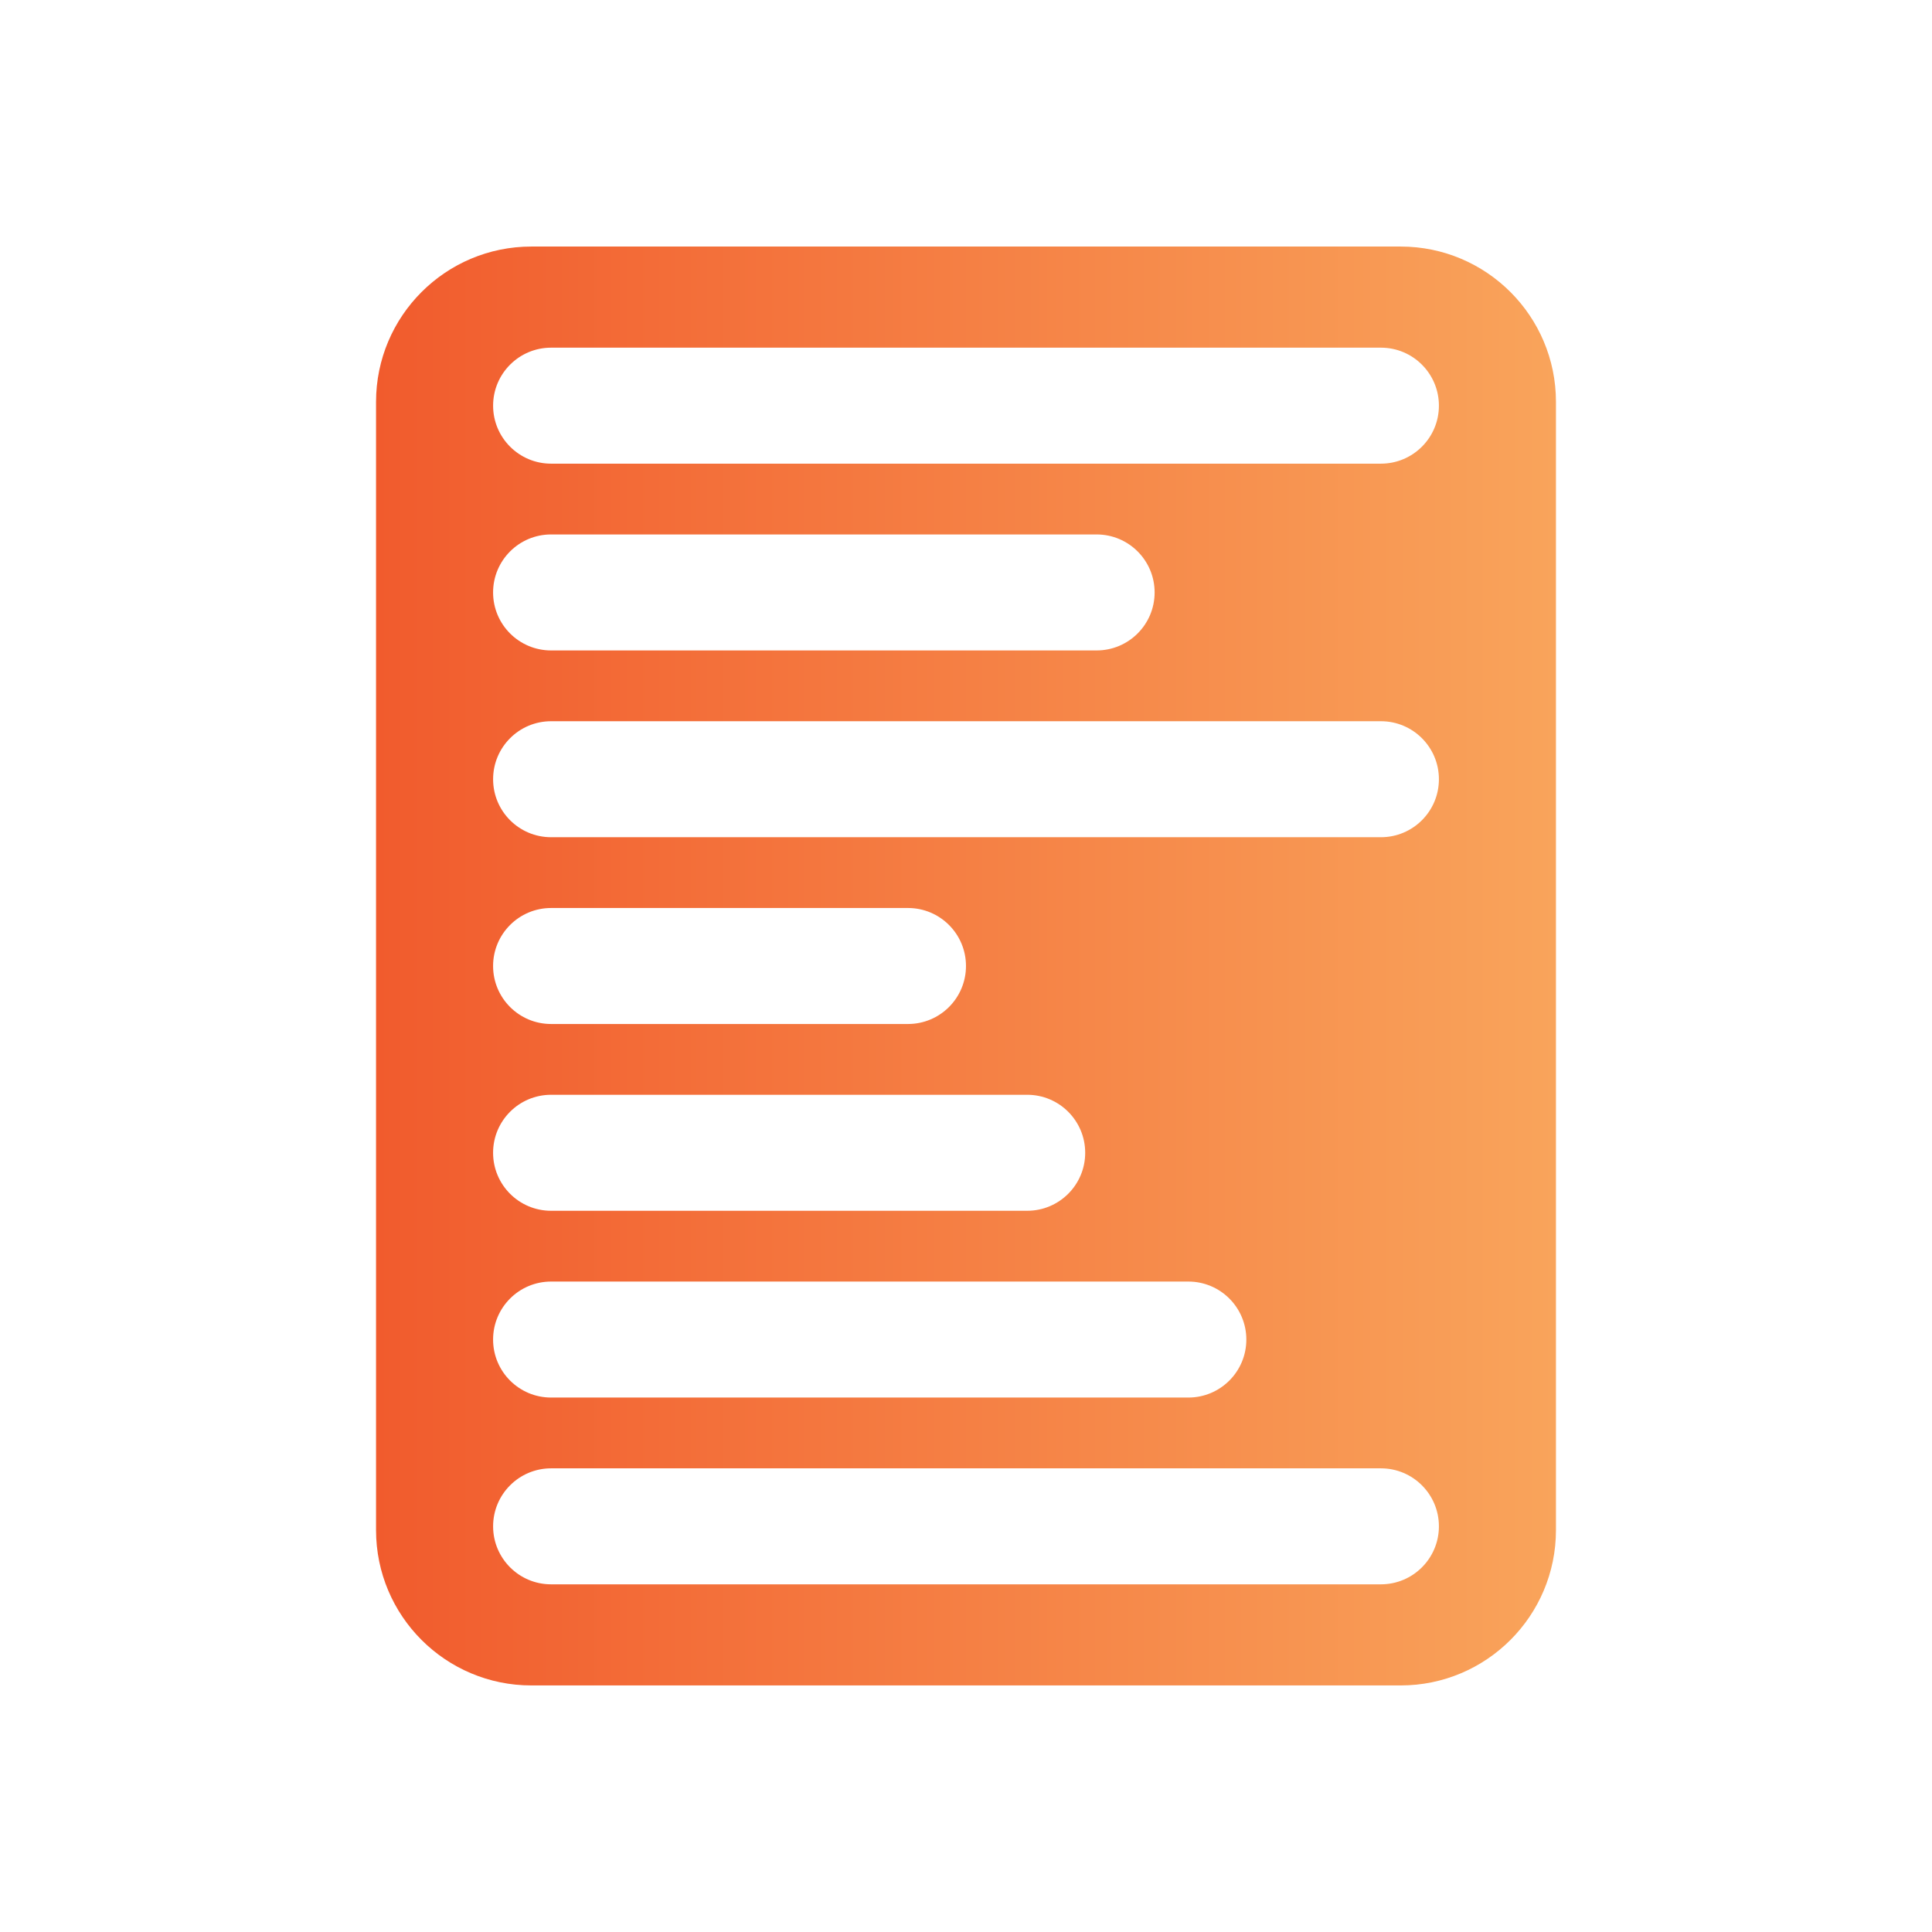
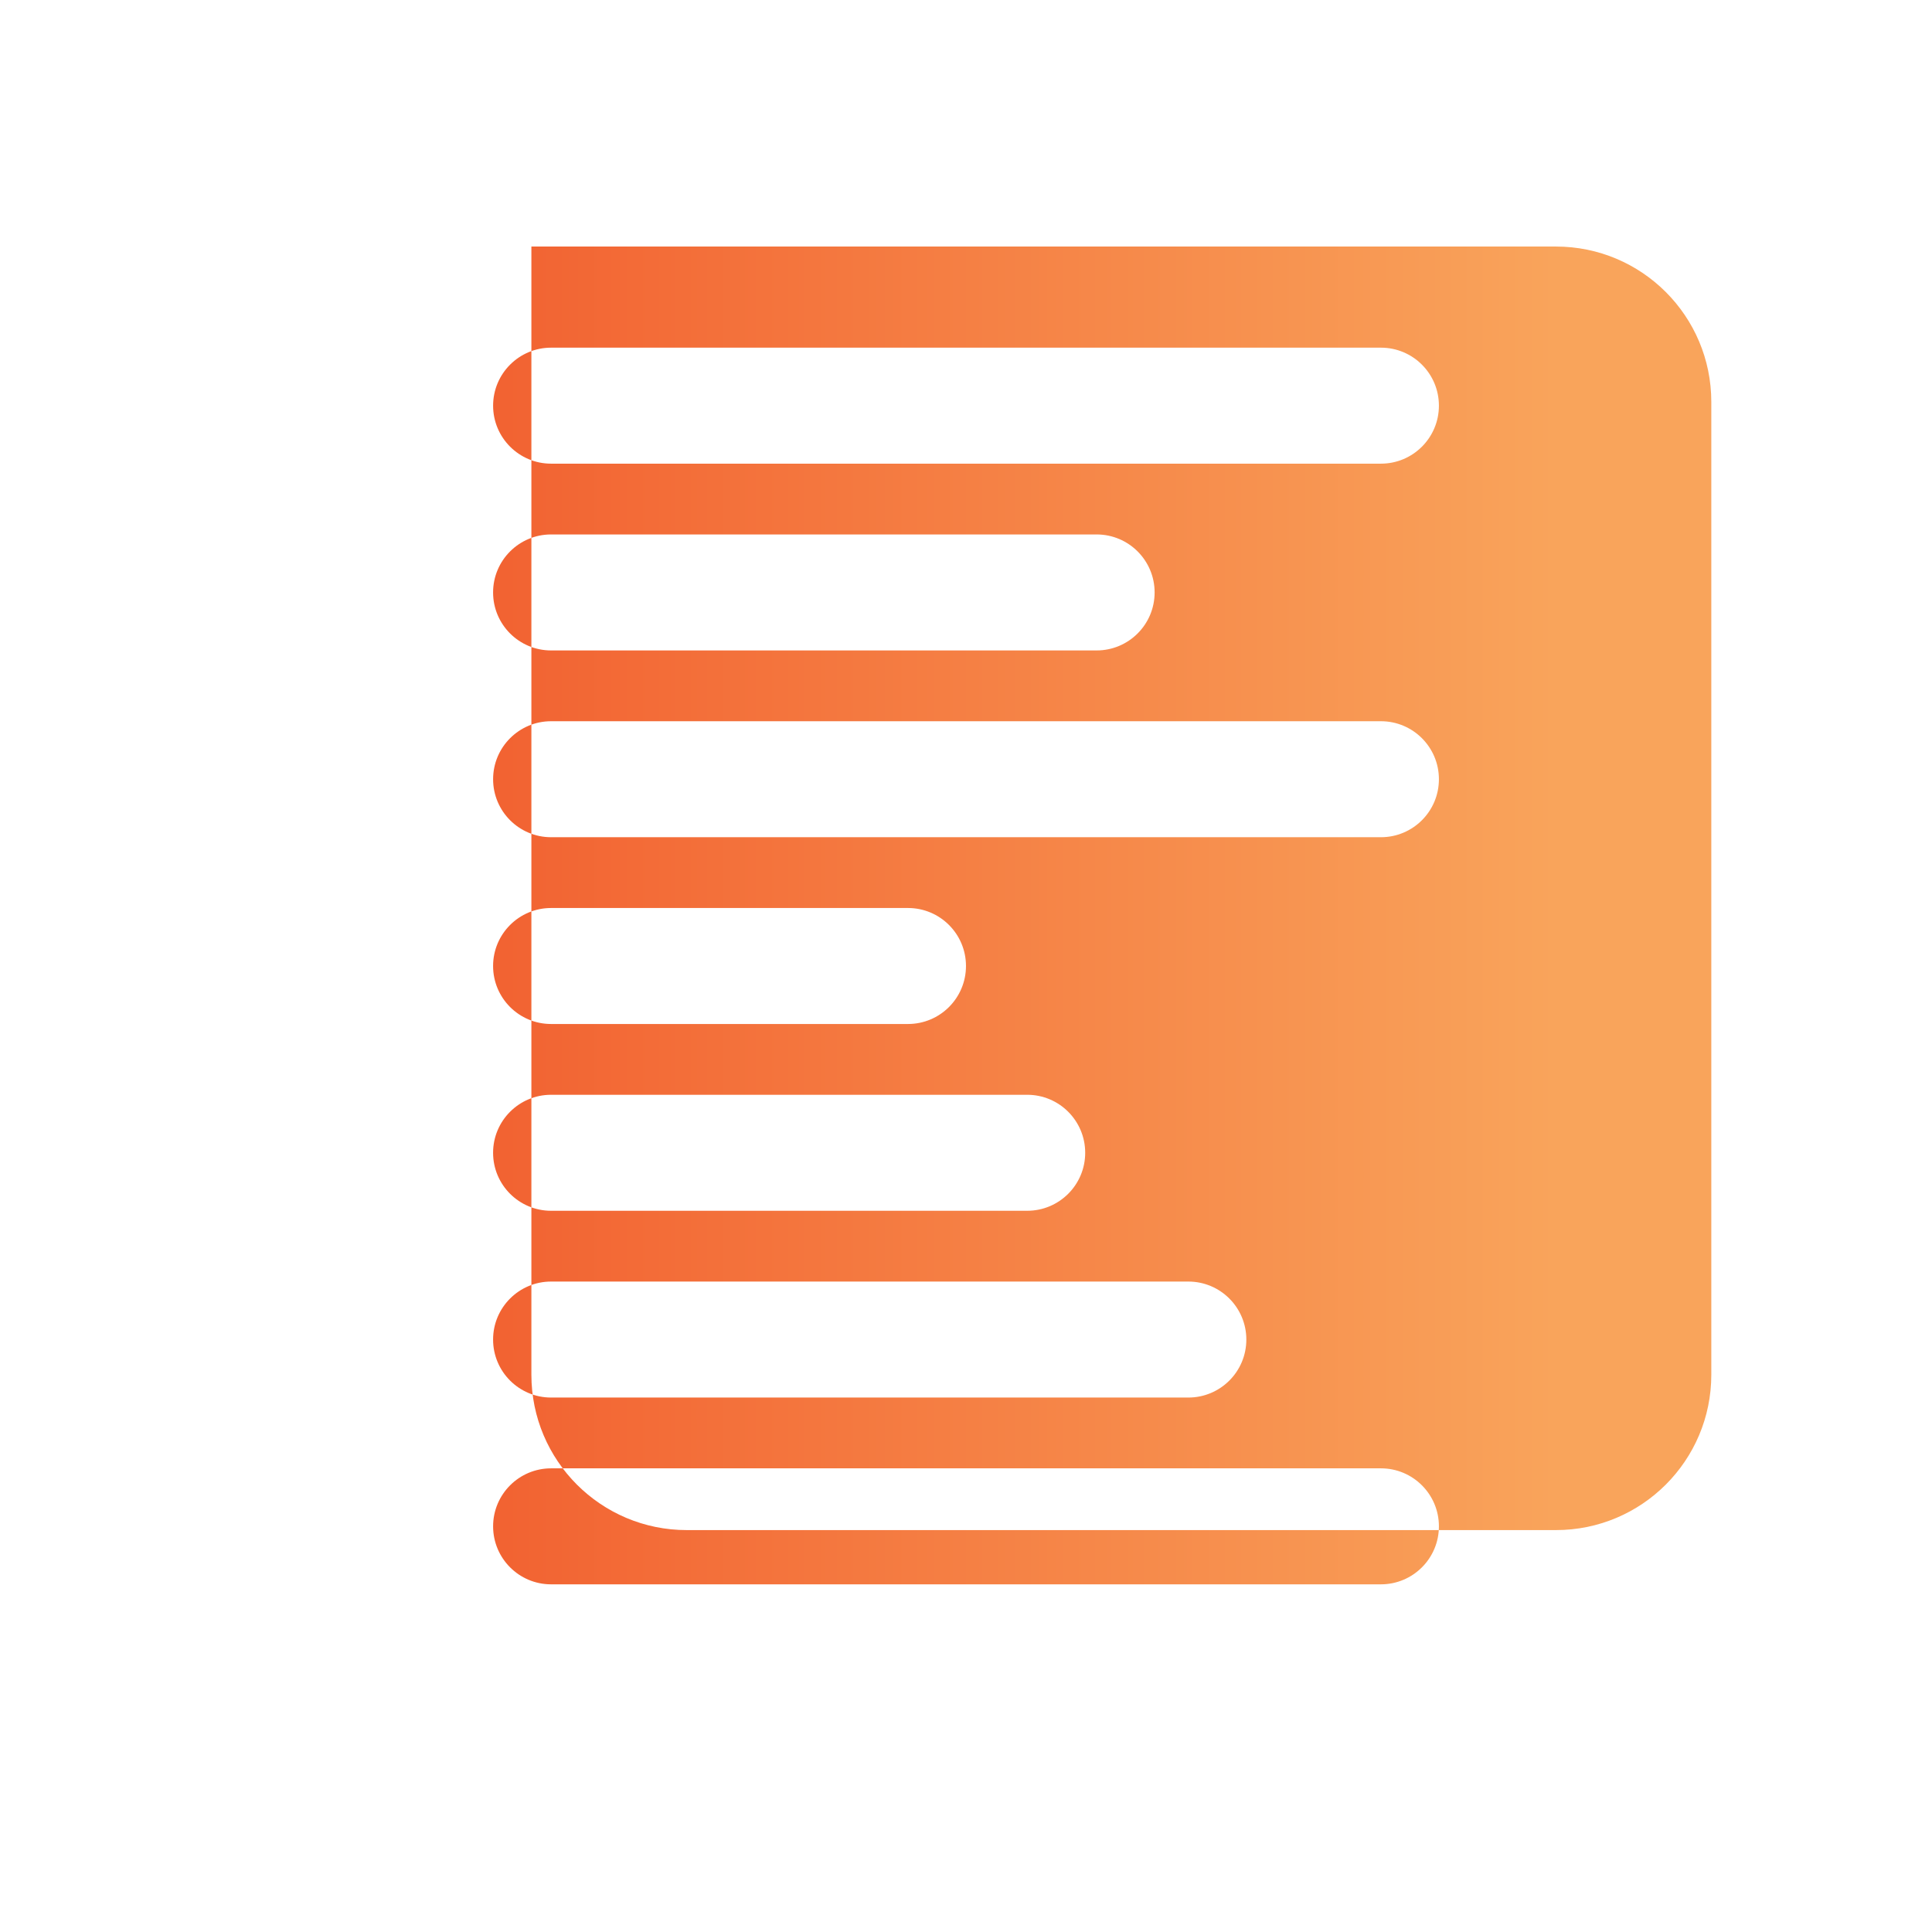
<svg xmlns="http://www.w3.org/2000/svg" id="Layer_1" data-name="Layer 1" viewBox="0 0 1080 1080">
  <defs>
    <style>
      .cls-1 {
        fill: url(#linear-gradient);
      }
    </style>
    <linearGradient id="linear-gradient" x1="210.2" y1="540" x2="869.8" y2="540" gradientUnits="userSpaceOnUse">
      <stop offset="0" stop-color="#f15b2d" />
      <stop offset="1" stop-color="#f9a45b" />
    </linearGradient>
  </defs>
-   <path class="cls-1" d="M782.95,137.82h-485.9c-47.96,0-86.84,38.88-86.84,86.84v630.67c0,47.96,38.88,86.84,86.84,86.84h485.9c47.96,0,86.84-38.88,86.84-86.84V224.66c0-47.96-38.88-86.84-86.84-86.84ZM275.64,331.18c0-17.91,14.52-32.42,32.42-32.42h304.96c17.91,0,32.42,14.52,32.42,32.42h0c0,17.91-14.52,32.42-32.42,32.42h-304.96c-17.91,0-32.42-14.52-32.42-32.42h0ZM275.64,540c0-17.91,14.52-32.42,32.42-32.42h199.51c17.91,0,32.42,14.52,32.42,32.42h0c0,17.91-14.52,32.42-32.42,32.42h-199.51c-17.91,0-32.42-14.52-32.42-32.42h0ZM275.64,644.41c0-17.91,14.52-32.42,32.42-32.42h266.15c17.91,0,32.42,14.52,32.42,32.42h0c0,17.91-14.52,32.42-32.42,32.42h-266.15c-17.91,0-32.42-14.52-32.42-32.42h0ZM275.64,748.82c0-17.91,14.52-32.42,32.42-32.42h356.23c17.91,0,32.42,14.52,32.42,32.42h0c0,17.91-14.52,32.42-32.42,32.42h-356.23c-17.91,0-32.42-14.52-32.42-32.42h0ZM804.36,853.23c0,17.91-14.52,32.42-32.42,32.42h-463.87c-17.91,0-32.42-14.52-32.42-32.42h0c0-17.91,14.52-32.42,32.42-32.42h463.87c17.91,0,32.42,14.52,32.42,32.42h0ZM804.36,435.59c0,17.91-14.52,32.42-32.42,32.42h-463.87c-17.91,0-32.42-14.52-32.42-32.42h0c0-17.91,14.52-32.42,32.42-32.42h463.87c17.91,0,32.42,14.52,32.42,32.42h0ZM804.36,226.77c0,17.91-14.52,32.42-32.42,32.42h-463.87c-17.91,0-32.42-14.52-32.42-32.42h0c0-17.91,14.52-32.42,32.42-32.42h463.87c17.91,0,32.42,14.52,32.42,32.42h0Z" />
+   <path class="cls-1" d="M782.95,137.82h-485.9v630.67c0,47.96,38.88,86.84,86.84,86.84h485.9c47.96,0,86.84-38.88,86.84-86.84V224.66c0-47.96-38.88-86.84-86.84-86.84ZM275.64,331.18c0-17.91,14.52-32.42,32.42-32.42h304.96c17.91,0,32.42,14.52,32.42,32.42h0c0,17.91-14.52,32.42-32.42,32.42h-304.96c-17.91,0-32.42-14.52-32.42-32.42h0ZM275.64,540c0-17.91,14.52-32.42,32.42-32.42h199.51c17.91,0,32.42,14.52,32.42,32.42h0c0,17.91-14.52,32.42-32.42,32.42h-199.51c-17.91,0-32.42-14.52-32.42-32.42h0ZM275.64,644.41c0-17.91,14.52-32.42,32.42-32.42h266.15c17.91,0,32.42,14.52,32.42,32.42h0c0,17.91-14.52,32.42-32.42,32.42h-266.15c-17.91,0-32.42-14.52-32.42-32.42h0ZM275.64,748.82c0-17.91,14.52-32.42,32.42-32.42h356.23c17.91,0,32.42,14.52,32.42,32.42h0c0,17.91-14.52,32.42-32.42,32.42h-356.23c-17.91,0-32.42-14.52-32.42-32.42h0ZM804.36,853.23c0,17.91-14.52,32.42-32.42,32.42h-463.87c-17.91,0-32.42-14.52-32.42-32.42h0c0-17.91,14.52-32.42,32.42-32.42h463.87c17.91,0,32.42,14.52,32.42,32.42h0ZM804.36,435.59c0,17.91-14.52,32.42-32.42,32.42h-463.87c-17.91,0-32.42-14.52-32.42-32.42h0c0-17.91,14.52-32.42,32.42-32.42h463.87c17.91,0,32.42,14.52,32.42,32.42h0ZM804.36,226.77c0,17.91-14.52,32.42-32.42,32.42h-463.87c-17.91,0-32.42-14.52-32.42-32.42h0c0-17.91,14.52-32.42,32.42-32.42h463.87c17.91,0,32.42,14.52,32.42,32.42h0Z" />
</svg>